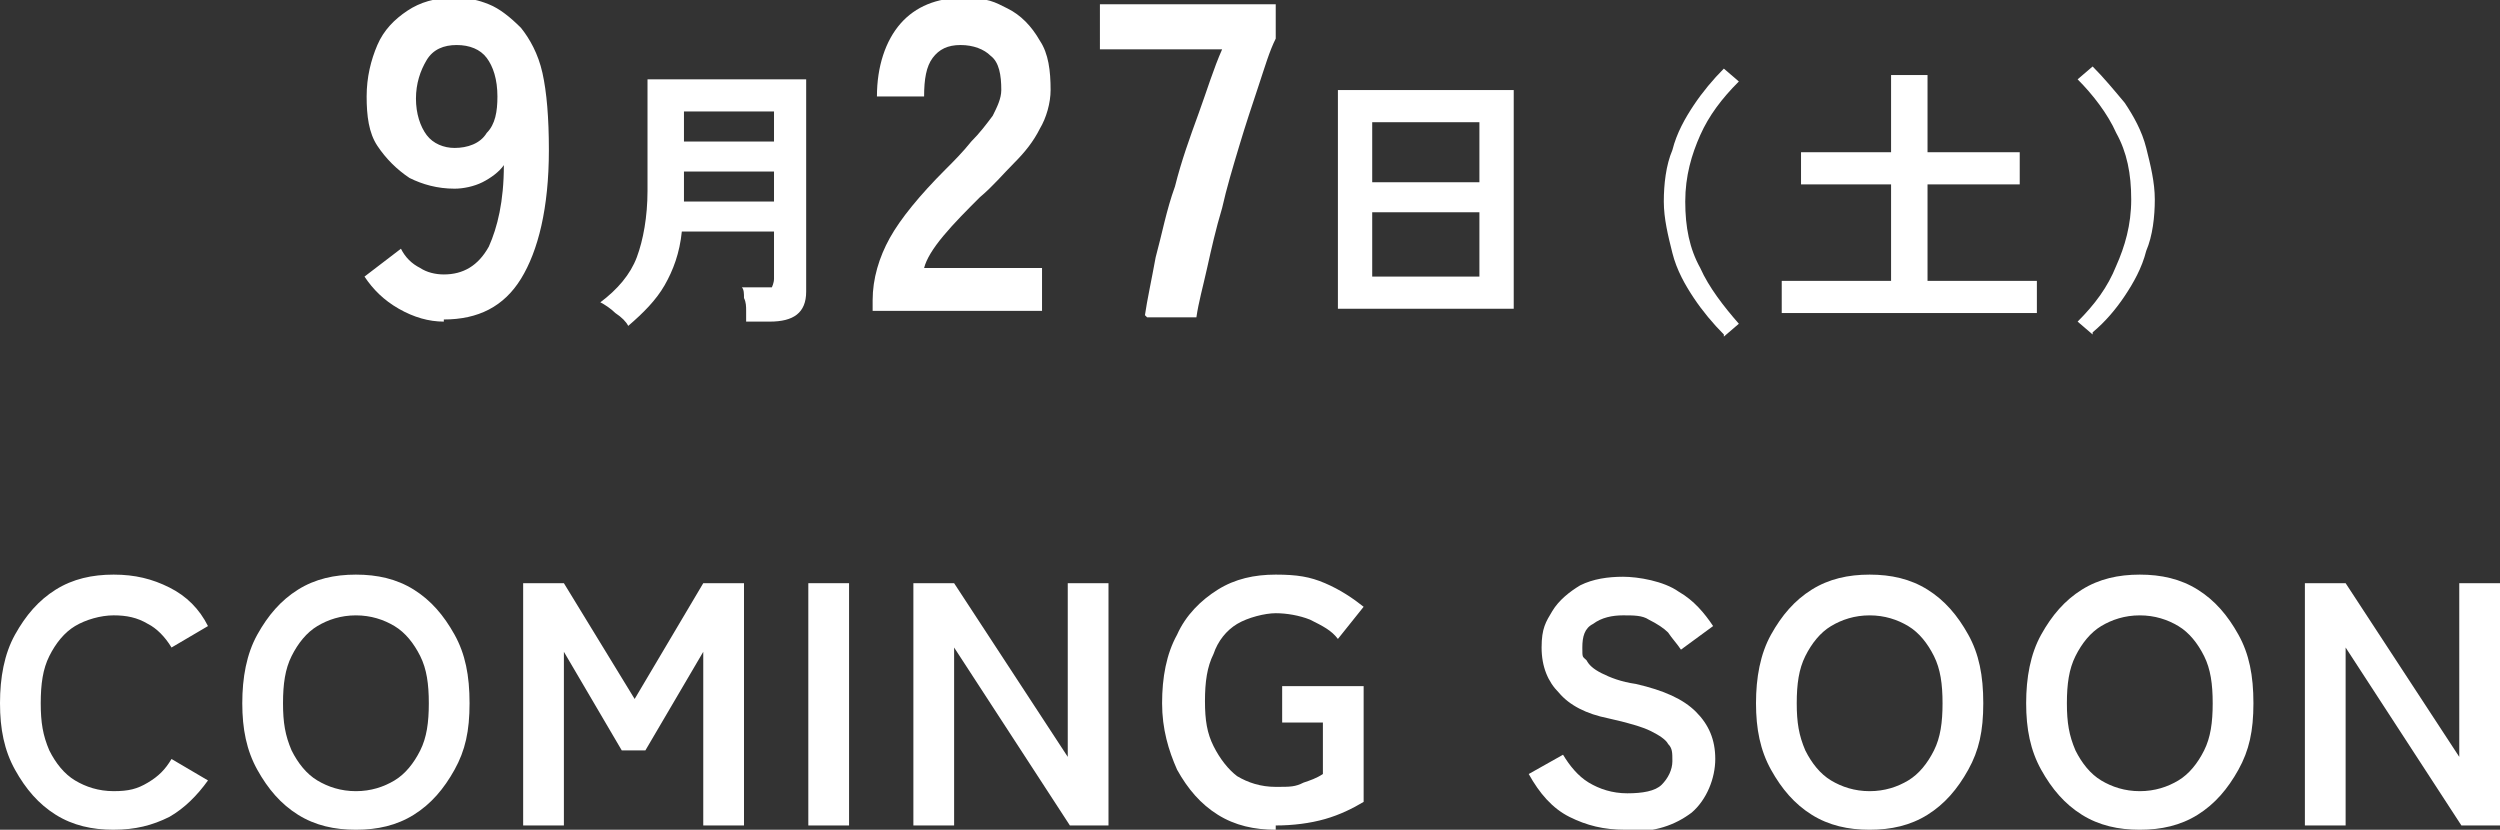
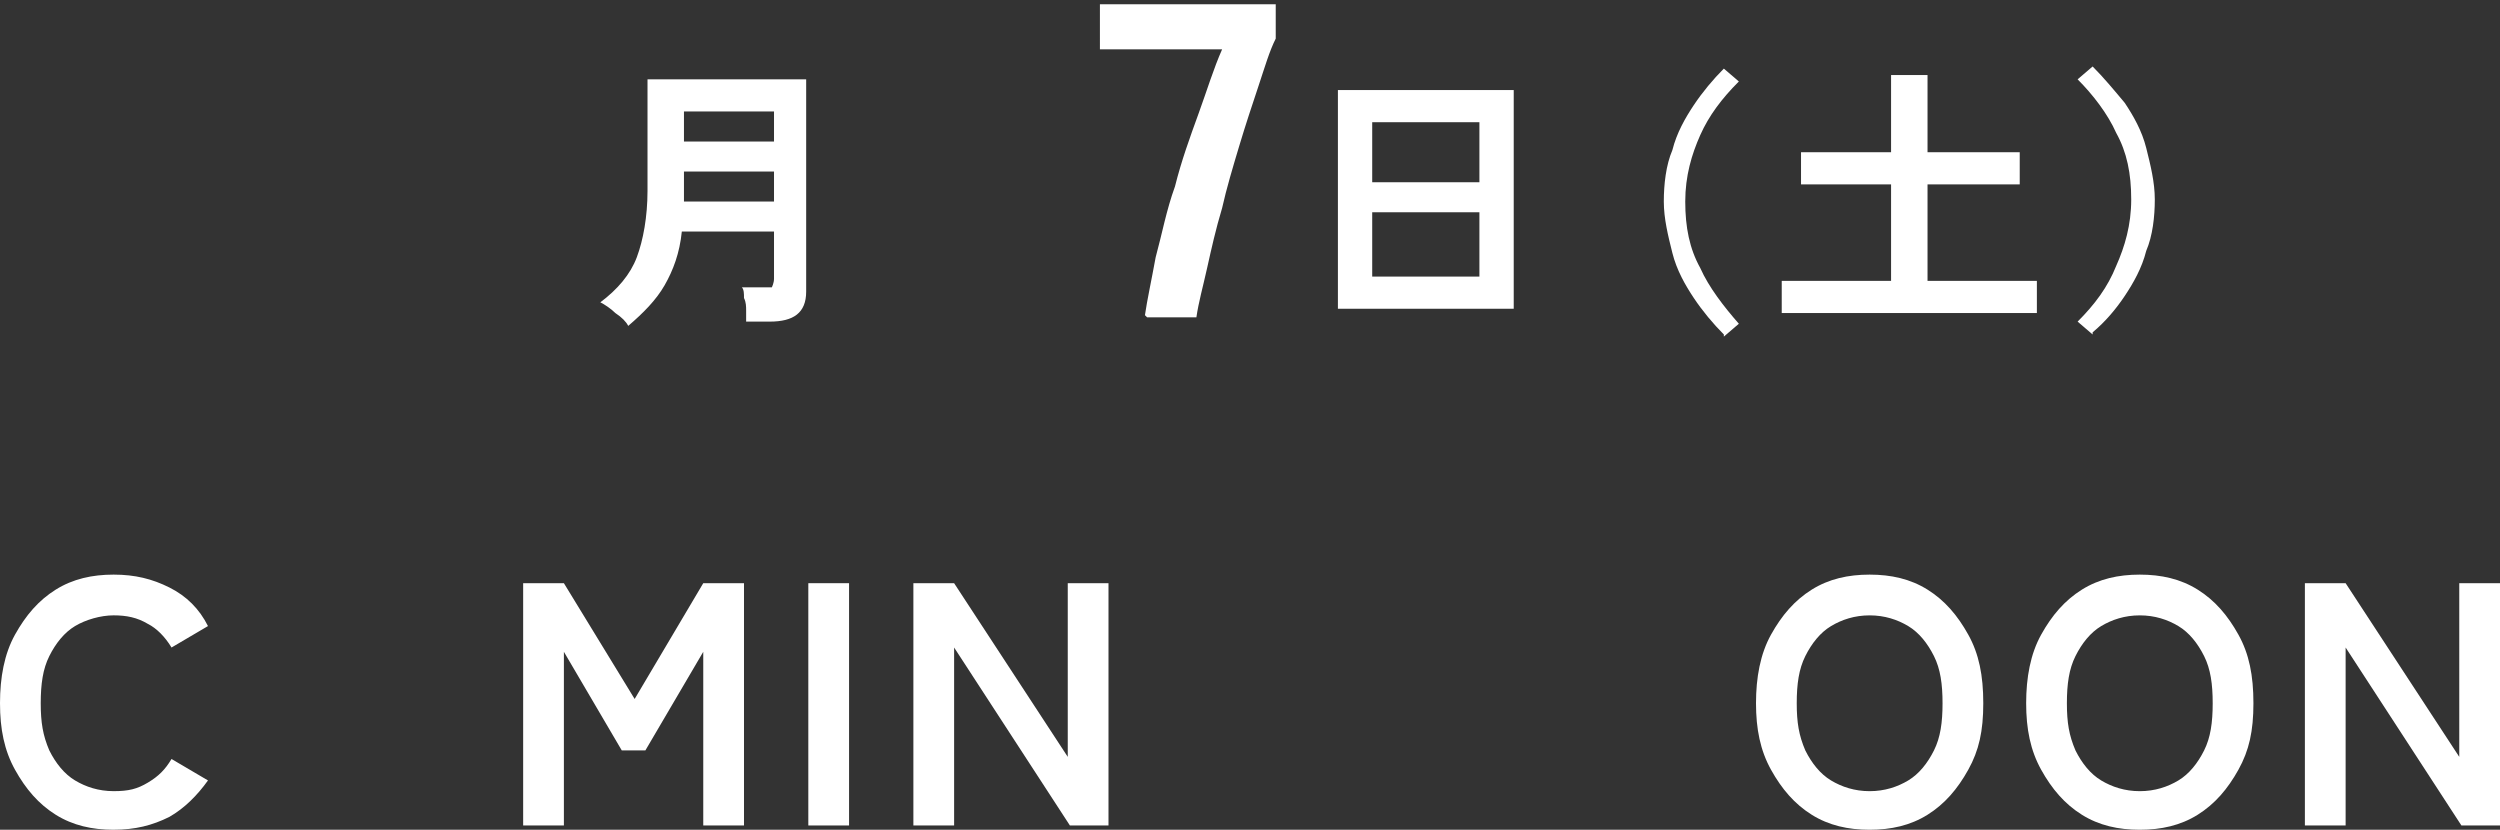
<svg xmlns="http://www.w3.org/2000/svg" id="_レイヤー_1" data-name="レイヤー_1" version="1.1" viewBox="0 0 116.6 38.7">
  <rect x="0" y="0" width="116.6" height="38.7" fill="#333333" stroke="none" />
  <defs>
    <style>
      .st0 {
        fill: #fff;
      }
    </style>
  </defs>
  <g>
    <path class="st0" d="M5.3,38.7c-1,0-1.9-.2-2.7-.7-.8-.5-1.4-1.2-1.9-2.1C.2,35,0,34,0,32.8s.2-2.3.7-3.2c.5-.9,1.1-1.6,1.9-2.1.8-.5,1.7-.7,2.7-.7s1.8.2,2.6.6c.8.4,1.4,1,1.8,1.8l-1.7,1c-.3-.5-.7-.9-1.1-1.1-.5-.3-1-.4-1.6-.4s-1.3.2-1.8.5-.9.8-1.2,1.4c-.3.6-.4,1.3-.4,2.2s.1,1.5.4,2.2c.3.6.7,1.1,1.2,1.4.5.3,1.1.5,1.8.5s1.1-.1,1.6-.4c.5-.3.8-.6,1.1-1.1l1.7,1c-.5.7-1.1,1.3-1.8,1.7-.8.4-1.6.6-2.6.6Z" />
-     <path class="st0" d="M16.6,38.7c-1,0-1.9-.2-2.7-.7-.8-.5-1.4-1.2-1.9-2.1-.5-.9-.7-1.9-.7-3.1s.2-2.3.7-3.2c.5-.9,1.1-1.6,1.9-2.1.8-.5,1.7-.7,2.7-.7s1.9.2,2.7.7c.8.5,1.4,1.2,1.9,2.1s.7,1.9.7,3.2-.2,2.2-.7,3.1c-.5.9-1.1,1.6-1.9,2.1-.8.5-1.7.7-2.7.7ZM16.6,36.9c.7,0,1.3-.2,1.8-.5.5-.3.9-.8,1.2-1.4.3-.6.4-1.3.4-2.2s-.1-1.6-.4-2.2c-.3-.6-.7-1.1-1.2-1.4-.5-.3-1.1-.5-1.8-.5s-1.3.2-1.8.5-.9.8-1.2,1.4-.4,1.3-.4,2.2.1,1.5.4,2.2c.3.6.7,1.1,1.2,1.4.5.3,1.1.5,1.8.5Z" />
    <path class="st0" d="M24.4,38.5v-11.3h1.9l3.3,5.4,3.2-5.4h1.9v11.3h-1.9v-8.1l-2.7,4.6h-1.1l-2.7-4.6v8.1h-1.9Z" />
    <path class="st0" d="M37.7,38.5v-11.3h1.9v11.3h-1.9Z" />
    <path class="st0" d="M42.6,38.5v-11.3h1.9l5.3,8.1v-8.1h1.9v11.3h-1.8l-5.4-8.3v8.3h-1.9Z" />
-     <path class="st0" d="M59.5,38.7c-1,0-1.9-.2-2.7-.7-.8-.5-1.4-1.2-1.9-2.1-.4-.9-.7-1.9-.7-3.1s.2-2.3.7-3.2c.4-.9,1.1-1.6,1.9-2.1.8-.5,1.7-.7,2.7-.7s1.6.1,2.3.4c.7.3,1.3.7,1.8,1.1l-1.2,1.5c-.3-.4-.7-.6-1.3-.9-.5-.2-1.1-.3-1.6-.3s-1.3.2-1.8.5c-.5.3-.9.8-1.1,1.4-.3.6-.4,1.3-.4,2.2s.1,1.5.4,2.1c.3.6.7,1.1,1.1,1.4.5.3,1.1.5,1.8.5s.9,0,1.3-.2c.3-.1.6-.2.9-.4v-2.4h-1.9v-1.7h3.8v5.4c-.5.3-1.1.6-1.8.8-.7.2-1.5.3-2.3.3Z" />
-     <path class="st0" d="M75.8,38.7c-1,0-1.8-.2-2.6-.6-.8-.4-1.4-1.1-1.9-2l1.6-.9c.3.5.7,1,1.2,1.3.5.3,1.1.5,1.8.5s1.3-.1,1.6-.4c.3-.3.5-.7.5-1.1s0-.6-.2-.8c-.1-.2-.4-.4-.8-.6-.4-.2-1.1-.4-2-.6-1-.2-1.8-.6-2.3-1.2-.5-.5-.8-1.2-.8-2.1s.2-1.2.5-1.7c.3-.5.8-.9,1.3-1.2.6-.3,1.3-.4,2-.4s1.9.2,2.6.7c.7.4,1.2,1,1.6,1.6l-1.5,1.1c-.2-.3-.4-.5-.6-.8-.2-.2-.5-.4-.9-.6-.3-.2-.7-.2-1.2-.2s-1,.1-1.4.4c-.4.2-.5.6-.5,1.1s0,.4.2.6c.1.2.3.4.7.6.4.2.9.4,1.6.5,1.3.3,2.2.7,2.8,1.3.6.6.9,1.3.9,2.2s-.4,1.9-1.1,2.5c-.8.6-1.7.9-3,.9Z" />
    <path class="st0" d="M87.2,38.7c-1,0-1.9-.2-2.7-.7-.8-.5-1.4-1.2-1.9-2.1-.5-.9-.7-1.9-.7-3.1s.2-2.3.7-3.2c.5-.9,1.1-1.6,1.9-2.1.8-.5,1.7-.7,2.7-.7s1.9.2,2.7.7c.8.5,1.4,1.2,1.9,2.1.5.9.7,1.9.7,3.2s-.2,2.2-.7,3.1c-.5.9-1.1,1.6-1.9,2.1-.8.5-1.7.7-2.7.7ZM87.2,36.9c.7,0,1.3-.2,1.8-.5.5-.3.9-.8,1.2-1.4.3-.6.4-1.3.4-2.2s-.1-1.6-.4-2.2-.7-1.1-1.2-1.4c-.5-.3-1.1-.5-1.8-.5s-1.3.2-1.8.5c-.5.3-.9.8-1.2,1.4s-.4,1.3-.4,2.2.1,1.5.4,2.2c.3.6.7,1.1,1.2,1.4.5.3,1.1.5,1.8.5Z" />
    <path class="st0" d="M99.8,38.7c-1,0-1.9-.2-2.7-.7-.8-.5-1.4-1.2-1.9-2.1-.5-.9-.7-1.9-.7-3.1s.2-2.3.7-3.2c.5-.9,1.1-1.6,1.9-2.1.8-.5,1.7-.7,2.7-.7s1.9.2,2.7.7c.8.5,1.4,1.2,1.9,2.1s.7,1.9.7,3.2-.2,2.2-.7,3.1c-.5.9-1.1,1.6-1.9,2.1-.8.5-1.7.7-2.7.7ZM99.8,36.9c.7,0,1.3-.2,1.8-.5.5-.3.9-.8,1.2-1.4.3-.6.4-1.3.4-2.2s-.1-1.6-.4-2.2-.7-1.1-1.2-1.4c-.5-.3-1.1-.5-1.8-.5s-1.3.2-1.8.5-.9.8-1.2,1.4-.4,1.3-.4,2.2.1,1.5.4,2.2c.3.6.7,1.1,1.2,1.4.5.3,1.1.5,1.8.5Z" />
    <path class="st0" d="M107.5,38.5v-11.3h1.9l5.3,8.1v-8.1h1.9v11.3h-1.8l-5.4-8.3v8.3h-1.9Z" />
  </g>
  <g>
-     <path class="st0" d="M20.7,15c-.7,0-1.4-.2-2.1-.6-.7-.4-1.2-.9-1.6-1.5l1.7-1.3c.2.4.5.7.9.9.3.2.7.3,1.1.3.9,0,1.6-.4,2.1-1.3.4-.9.7-2.1.7-3.8-.2.3-.6.6-1,.8-.4.2-.9.3-1.3.3-.8,0-1.5-.2-2.1-.5-.6-.4-1.1-.9-1.5-1.5-.4-.6-.5-1.4-.5-2.3s.2-1.7.5-2.4c.3-.7.8-1.2,1.4-1.6.6-.4,1.3-.6,2.1-.6s1.2.1,1.7.3c.5.2,1,.6,1.5,1.1.4.5.8,1.2,1,2.1.2.9.3,2.1.3,3.6,0,2.7-.5,4.7-1.3,6-.8,1.3-2,1.9-3.6,1.9ZM21.2,6.9c.6,0,1.2-.2,1.5-.7.4-.4.5-1,.5-1.7,0-.8-.2-1.4-.5-1.8s-.8-.6-1.4-.6-1.1.2-1.4.7c-.3.5-.5,1.1-.5,1.8s.2,1.3.5,1.7c.3.4.8.6,1.3.6Z" />
    <path class="st0" d="M29.3,15.2c-.1-.2-.3-.4-.6-.6-.2-.2-.5-.4-.7-.5.8-.6,1.4-1.3,1.7-2.1.3-.8.5-1.9.5-3.1V3.7h7.4v9.9c0,1-.6,1.4-1.7,1.4h-1.1c0-.2,0-.3,0-.5,0-.2,0-.4-.1-.6,0-.2,0-.4-.1-.5h1c.2,0,.3,0,.4,0,0,0,.1-.2.1-.4v-2.2h-4.3c-.1,1-.4,1.8-.8,2.5-.4.7-1,1.3-1.7,1.9ZM31.9,6.6h4.2v-1.4h-4.2v1.4ZM31.9,9.4h4.2v-1.4h-4.2v1.4Z" />
-     <path class="st0" d="M40.7,14.7v-.7c0-1,.3-2,.8-2.9.5-.9,1.4-2,2.6-3.2.4-.4.8-.8,1.2-1.3.4-.4.7-.8,1-1.2.2-.4.4-.8.4-1.2,0-.7-.1-1.3-.5-1.6-.3-.3-.8-.5-1.4-.5s-1,.2-1.3.6c-.3.4-.4,1-.4,1.8h-2.2c0-1.4.4-2.6,1.1-3.4.7-.8,1.7-1.2,2.9-1.2s1.5.2,2.1.5,1.1.8,1.5,1.5c.4.6.5,1.4.5,2.3,0,.6-.2,1.3-.5,1.8-.3.6-.7,1.1-1.2,1.6-.5.5-1,1.1-1.6,1.6-.6.6-1.2,1.2-1.7,1.8-.5.6-.8,1.1-.9,1.5h5.5v2h-7.9Z" />
    <path class="st0" d="M53.4,14.7c.1-.7.3-1.6.5-2.7.3-1.1.5-2.2.9-3.3.3-1.2.7-2.3,1.1-3.4.4-1.1.7-2.1,1.1-3h-5.7V.2h8.2v1.6c-.3.6-.5,1.3-.8,2.2-.3.9-.6,1.8-.9,2.8-.3,1-.6,2-.8,2.9-.3,1-.5,1.9-.7,2.8-.2.9-.4,1.6-.5,2.3h-2.3Z" />
    <path class="st0" d="M62.4,14.4V4.2h8.2v10.2h-8.2ZM64,8.5h5v-2.8h-5v2.8ZM64,12.9h5v-3h-5v3Z" />
    <path class="st0" d="M80.4,15.6c-.5-.5-1-1.1-1.4-1.7-.4-.6-.8-1.3-1-2.1-.2-.8-.4-1.6-.4-2.4s.1-1.7.4-2.4c.2-.8.6-1.5,1-2.1.4-.6.9-1.2,1.4-1.7l.7.6c-.8.8-1.4,1.6-1.8,2.5-.4.9-.7,1.9-.7,3.1s.2,2.2.7,3.1c.4.9,1.1,1.8,1.8,2.6l-.7.6Z" />
    <path class="st0" d="M83.1,14.6v-1.5h5.1v-4.5h-4.2v-1.5h4.2v-3.6h1.7v3.6h4.3v1.5h-4.3v4.5h5.1v1.5h-11.9Z" />
    <path class="st0" d="M97.6,15.6l-.7-.6c.8-.8,1.4-1.6,1.8-2.6.4-.9.7-1.9.7-3.1s-.2-2.2-.7-3.1c-.4-.9-1.1-1.8-1.8-2.5l.7-.6c.5.5,1,1.1,1.5,1.7.4.6.8,1.3,1,2.1.2.8.4,1.6.4,2.4s-.1,1.7-.4,2.4c-.2.8-.6,1.5-1,2.1-.4.6-.9,1.2-1.5,1.7Z" />
  </g>
</svg>